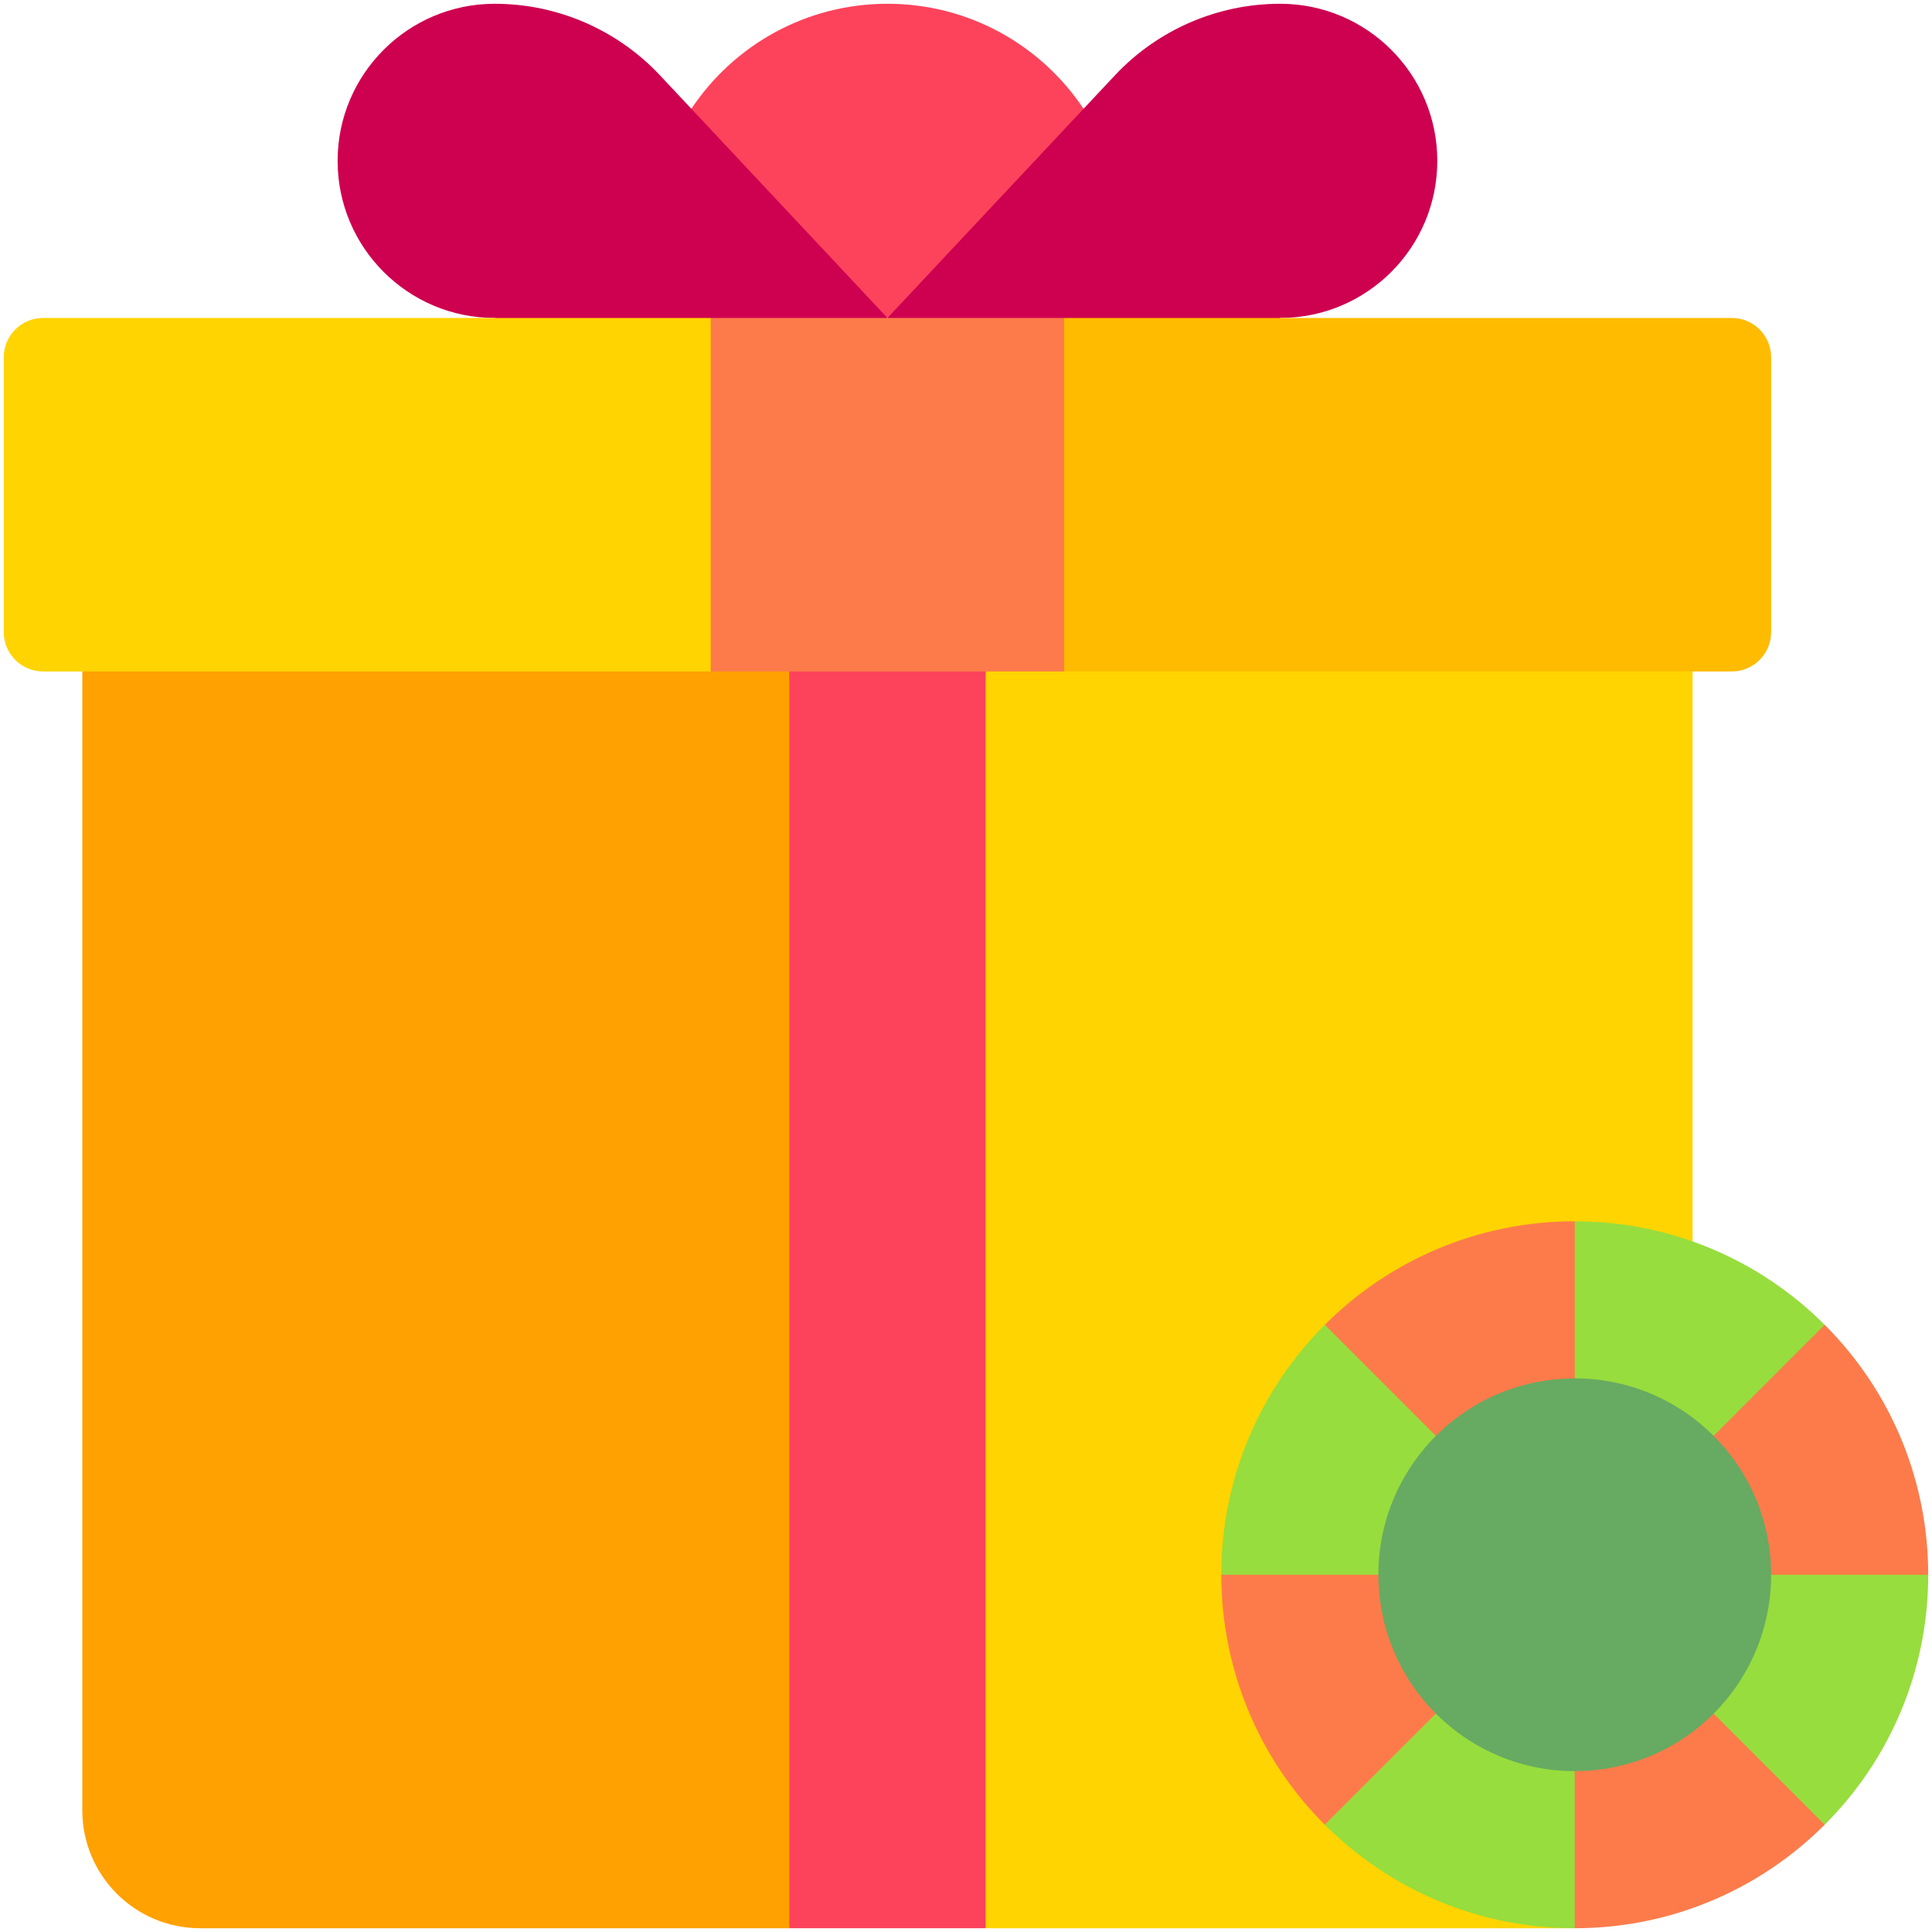
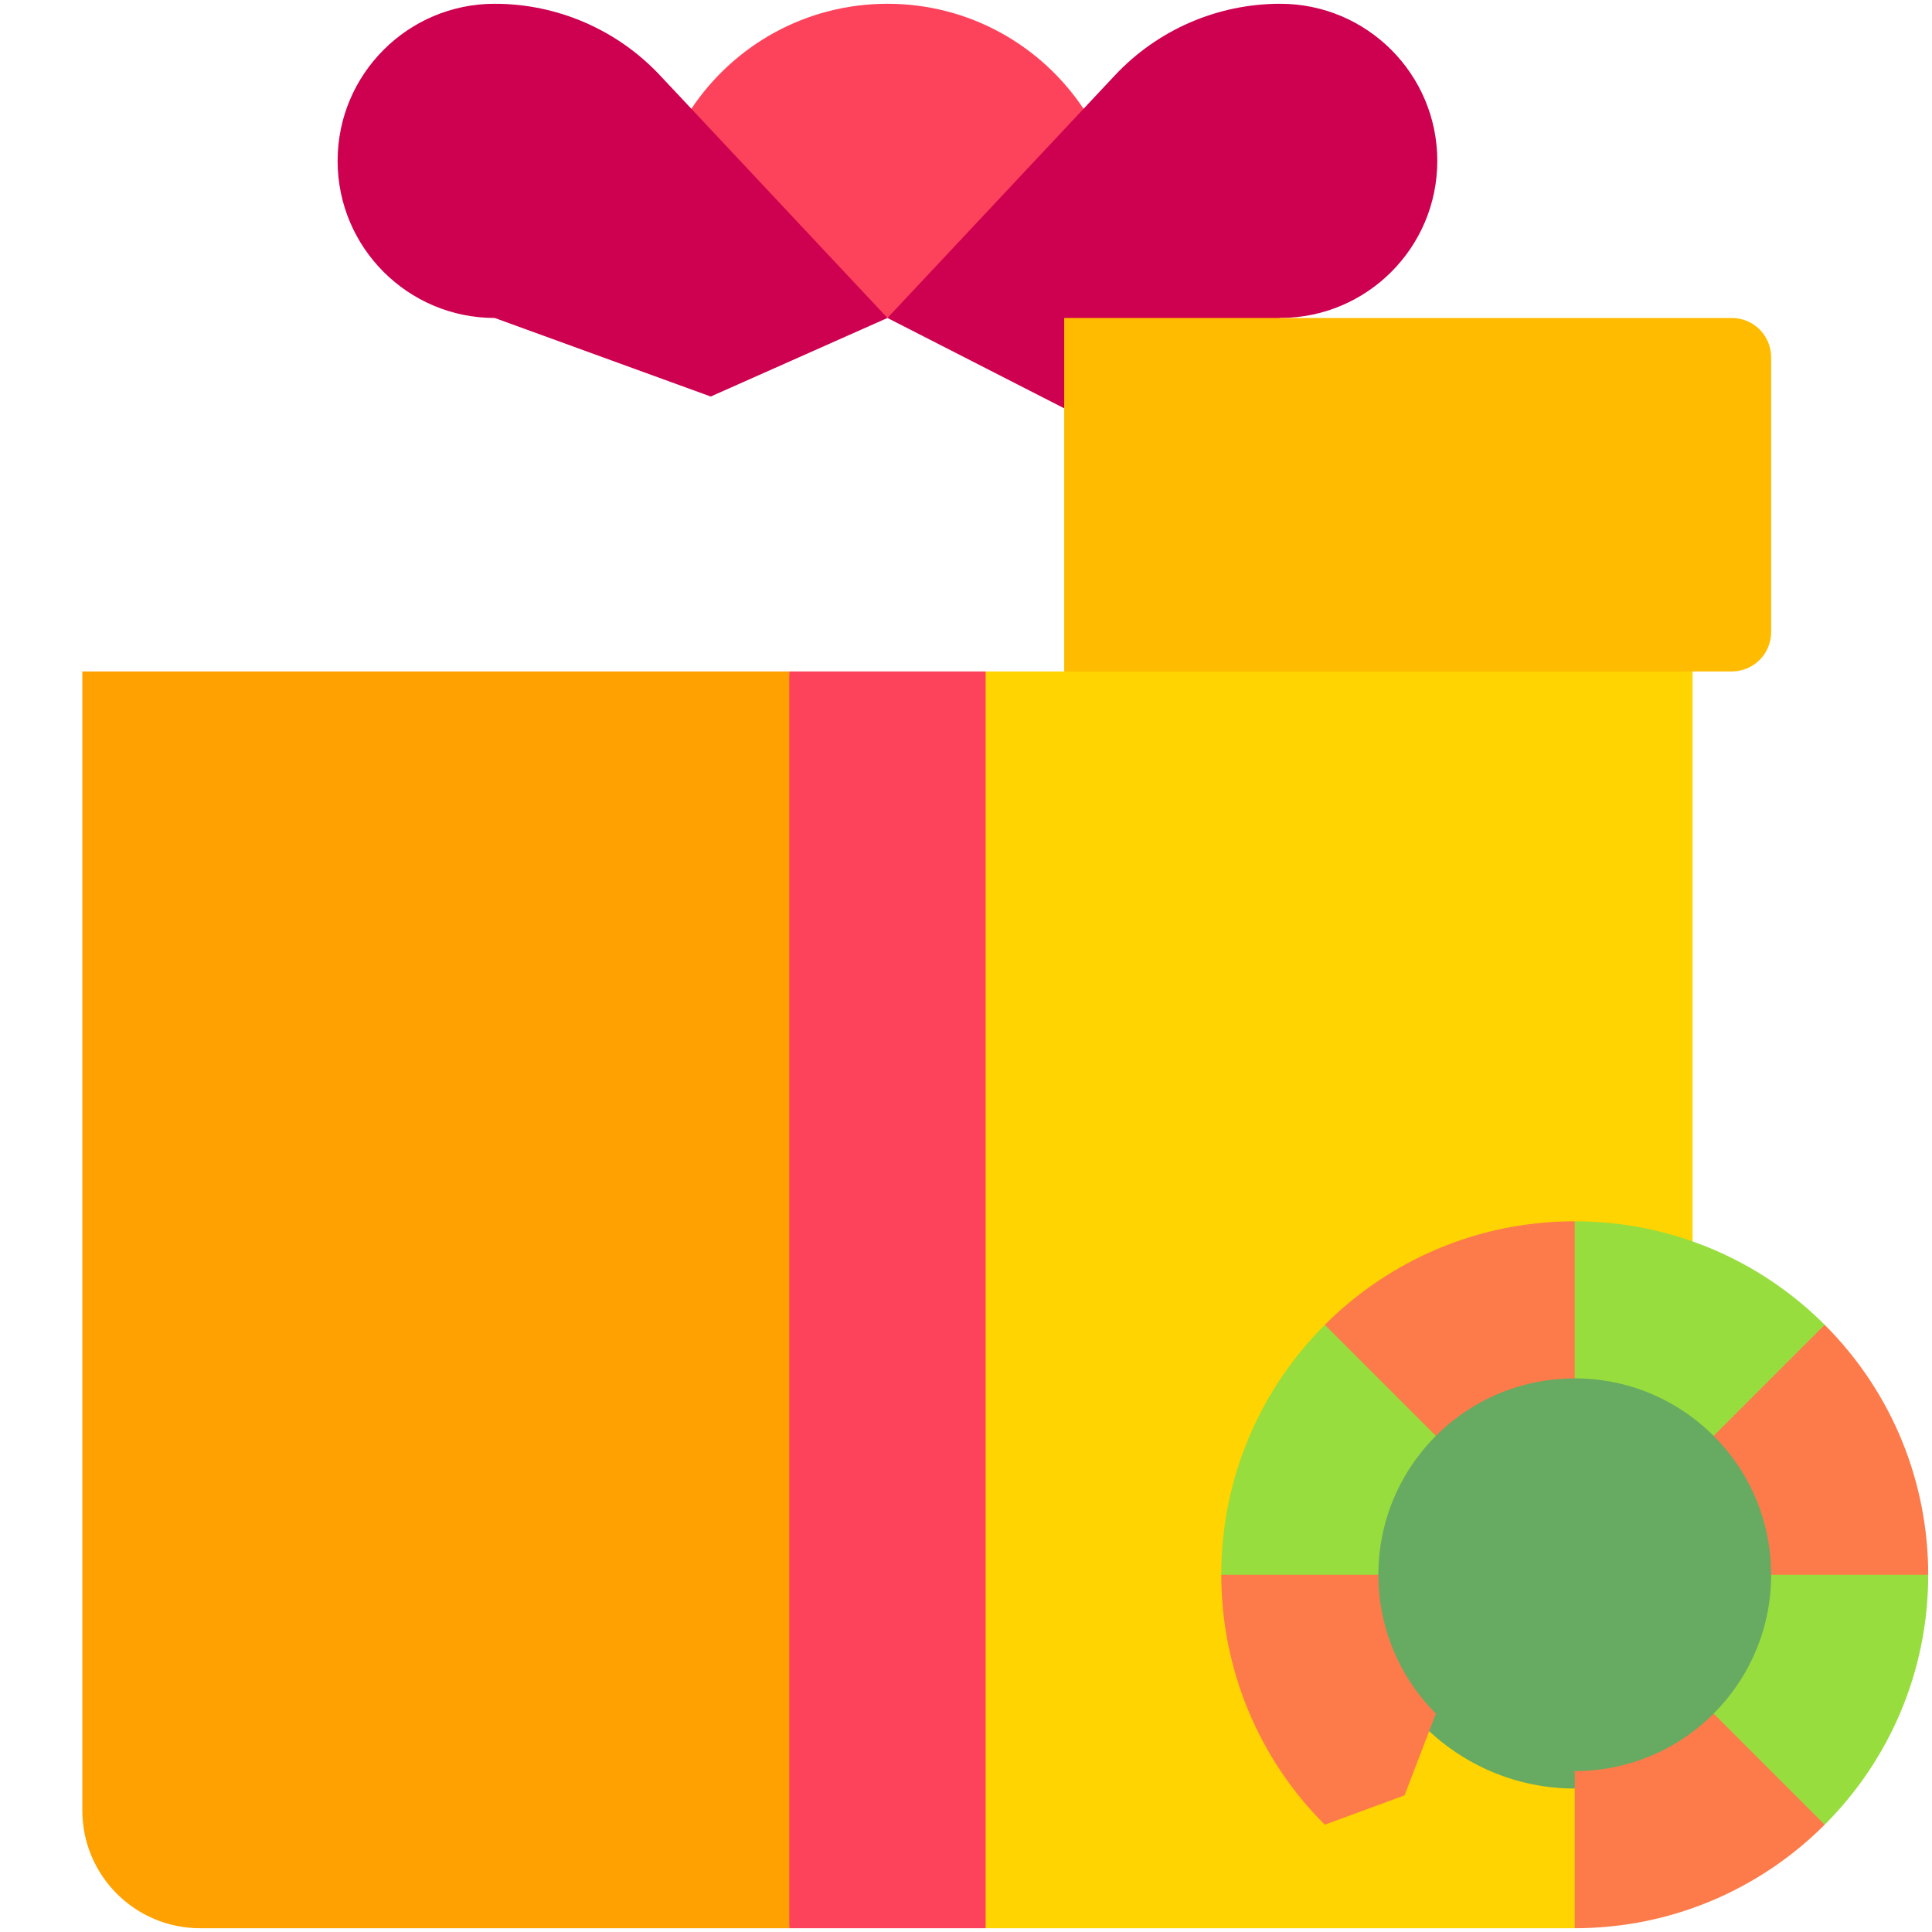
<svg xmlns="http://www.w3.org/2000/svg" enable-background="new 0 0 512 512" height="512" viewBox="0 0 512 512" width="512">
  <g id="_x31_4_x2C__Gift_Box_x2C__gift_x2C__goft_boxes_x2C__boxes_x2C__box">
    <g>
      <g>
        <path id="XMLID_949_" d="m287.152 28.831-11.897 30.194-40.071 25.24-41.112-22.898-10.856-32.536c11.188-16.778 30.277-27.831 51.968-27.831s40.779 11.053 51.968 27.831z" fill="#fd435b" />
        <path id="XMLID_948_" d="m183.216 28.831 51.968 55.434-46.837 20.816-57.245-20.816c-11.491 0-21.899-4.663-29.434-12.198-7.536-7.536-12.198-17.944-12.198-29.434s4.663-21.899 12.198-29.434c7.535-7.536 17.943-12.199 29.434-12.199 16.601 0 32.463 6.869 43.818 18.984z" fill="#ce0050" />
        <path id="XMLID_947_" d="m368.7 13.198c7.536 7.536 12.198 17.944 12.198 29.434s-4.663 21.899-12.198 29.434c-7.535 7.536-17.944 12.198-29.434 12.198l-57.245 23.939-46.837-23.939 51.968-55.434 8.295-8.847c11.355-12.114 27.217-18.983 43.818-18.983 11.491 0 21.899 4.663 29.435 12.198z" fill="#ce0050" />
-         <path id="XMLID_946_" d="m282.02 84.265 34 46.837-34 46.837-46.836 46.837-46.837-46.837-38.857-41.98 38.857-51.694h46.837z" fill="#fd7b4a" />
-         <path id="XMLID_945_" d="m188.347 84.265v93.673l-86.041 34.347-80.49-34.347h-10.408c-5.748.001-10.408-4.659-10.408-10.407v-72.858c0-5.748 4.66-10.408 10.408-10.408h119.694z" fill="#ffd400" />
        <path id="XMLID_944_" d="m469.367 94.673v72.857c0 5.748-4.66 10.408-10.408 10.408h-10.408l-90.204 39.898-76.326-39.898v-93.673h57.245 119.694c5.747 0 10.407 4.66 10.407 10.408z" fill="#fb0" />
        <path id="XMLID_943_" d="m302.837 177.939h-20.817-20.816l-21.51 173.15 21.51 159.911h156.122l31.224-182.008v-151.053z" fill="#ffd400" />
        <path id="XMLID_942_" d="m455.4 459.239c-25.362 22.193-60.094 18.03-79.986-3.839-22.104-25.26-18.092-60.037 3.839-79.986 25.258-22.102 60.025-18.105 79.986 3.839 22.053 25.201 18.144 59.989-3.839 79.986z" fill="#67aa62" />
        <path id="XMLID_941_" d="m209.163 177.939 20.816 175.508-20.816 157.553h-156.122c-17.246 0-31.224-13.978-31.224-31.224v-301.837h166.531z" fill="#ffa100" />
        <path id="XMLID_912_" d="m209.163 177.939h52.041v333.061h-52.041z" fill="#fd435b" />
        <path id="XMLID_911_" d="m483.564 351.089-8.125 21.309-21.309 8.125c.583.583 1.166 1.187 1.717 1.811-9.819-10.794-23.67-17.049-38.521-17.049l-8.5-20.816 8.5-20.816c25.082 0 48.745 9.943 66.238 27.436z" fill="#97dd3d" />
        <path id="XMLID_910_" d="m417.327 323.653v41.633c-13.402 0-26.692 5.126-36.803 15.238l-18.533-5.697-10.901-23.738c17.024-17.025 40.474-27.436 66.237-27.436z" fill="#fd7b4a" />
        <path id="XMLID_909_" d="m323.653 417.327c0-25.875 10.481-49.293 27.436-66.238l29.434 29.434c.583-.583 1.187-1.166 1.811-1.717-10.481 9.534-17.049 23.262-17.049 38.521l-19.776 10.061z" fill="#97dd3d" />
        <path id="XMLID_908_" d="m365.286 417.327c0 13.335 5.119 26.685 15.238 36.803l-8.299 21.656-21.136 7.778c-17.442-17.356-27.436-41.117-27.436-66.238h41.633z" fill="#fd7b4a" />
-         <path id="XMLID_907_" d="m378.806 452.319c9.534 10.481 23.262 17.049 38.521 17.049l7.112 17.173-7.112 24.459c-25.875 0-49.293-10.481-66.238-27.436l29.434-29.434c-.583-.583-1.165-1.187-1.717-1.811z" fill="#97dd3d" />
        <path id="XMLID_901_" d="m417.327 511v-41.633c13.312 0 26.659-5.093 36.803-15.238l19.827 8.472 9.607 20.962c-17.024 17.026-40.474 27.437-66.237 27.437z" fill="#fd7b4a" />
        <path id="XMLID_899_" d="m452.319 455.847c10.481-9.534 17.049-23.262 17.049-38.521l18.041-7.286 23.591 7.287c0 25.875-10.481 49.293-27.436 66.238l-29.434-29.435c-.583.583-1.187 1.166-1.811 1.717z" fill="#97dd3d" />
        <path id="XMLID_898_" d="m511 417.327h-41.633c0-13.456-5.164-26.73-15.238-36.803l29.434-29.434c18.192 18.19 27.437 42.097 27.437 66.237z" fill="#fd7b4a" />
      </g>
    </g>
  </g>
</svg>